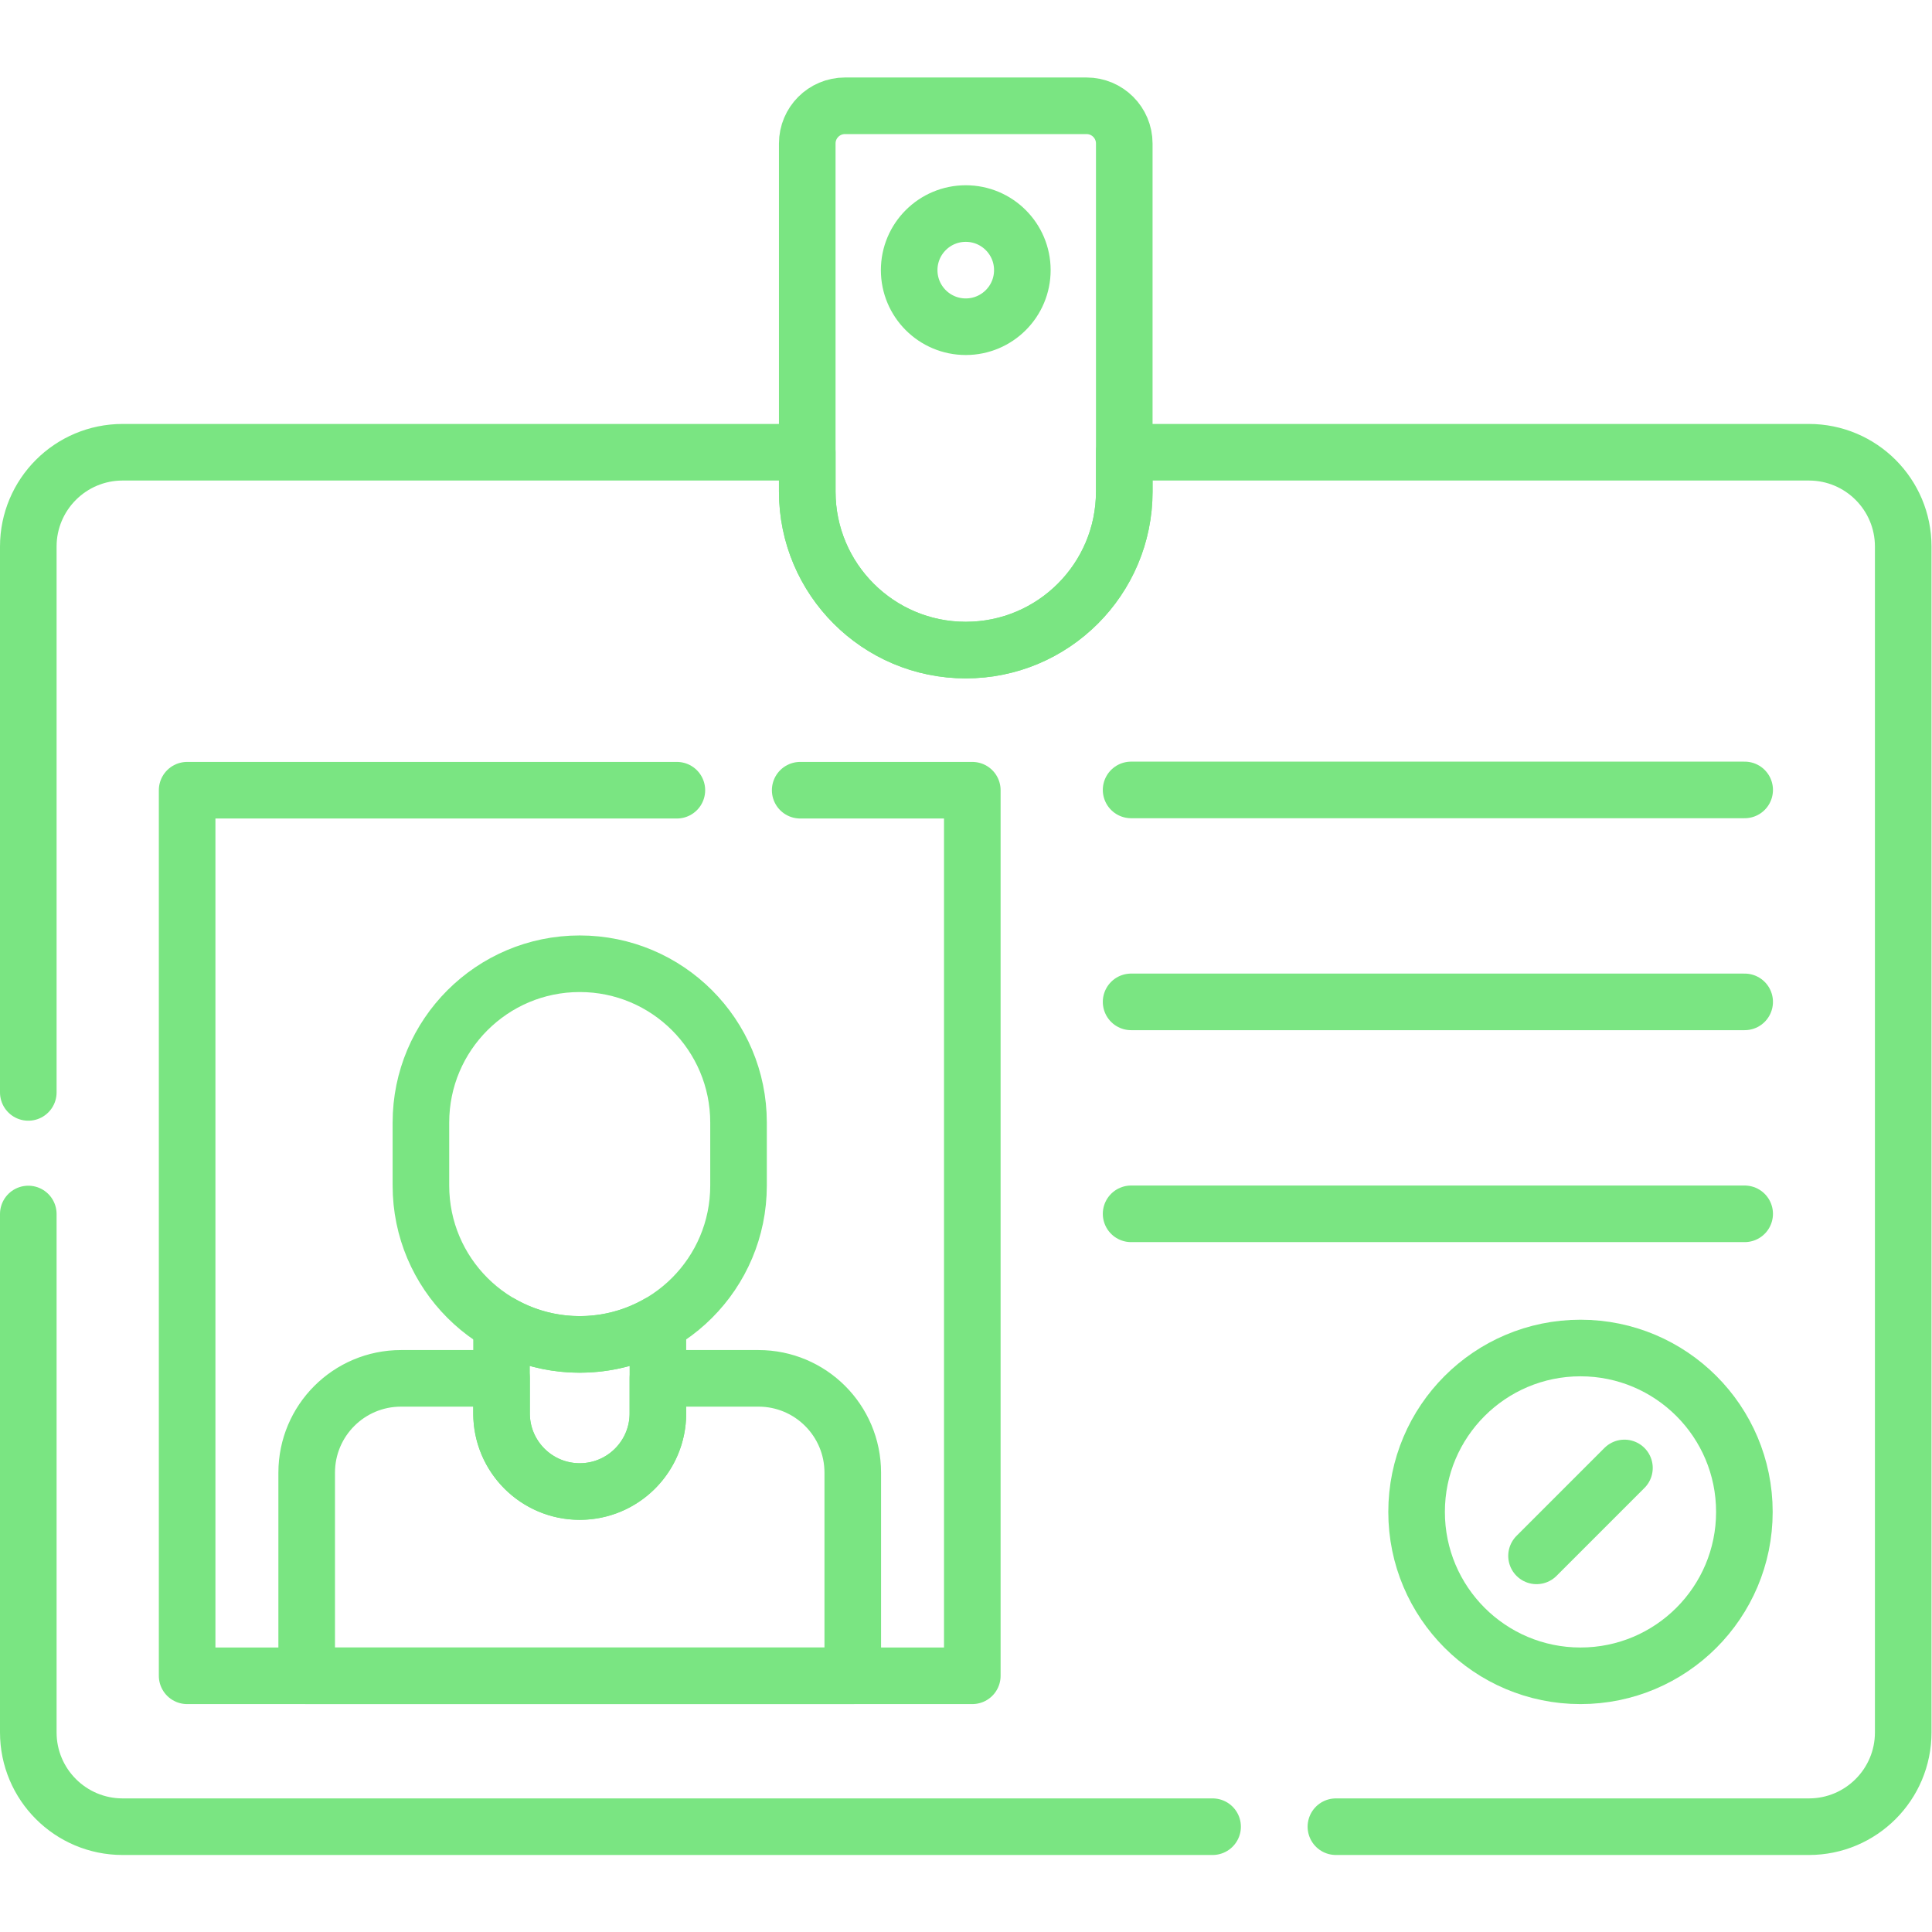
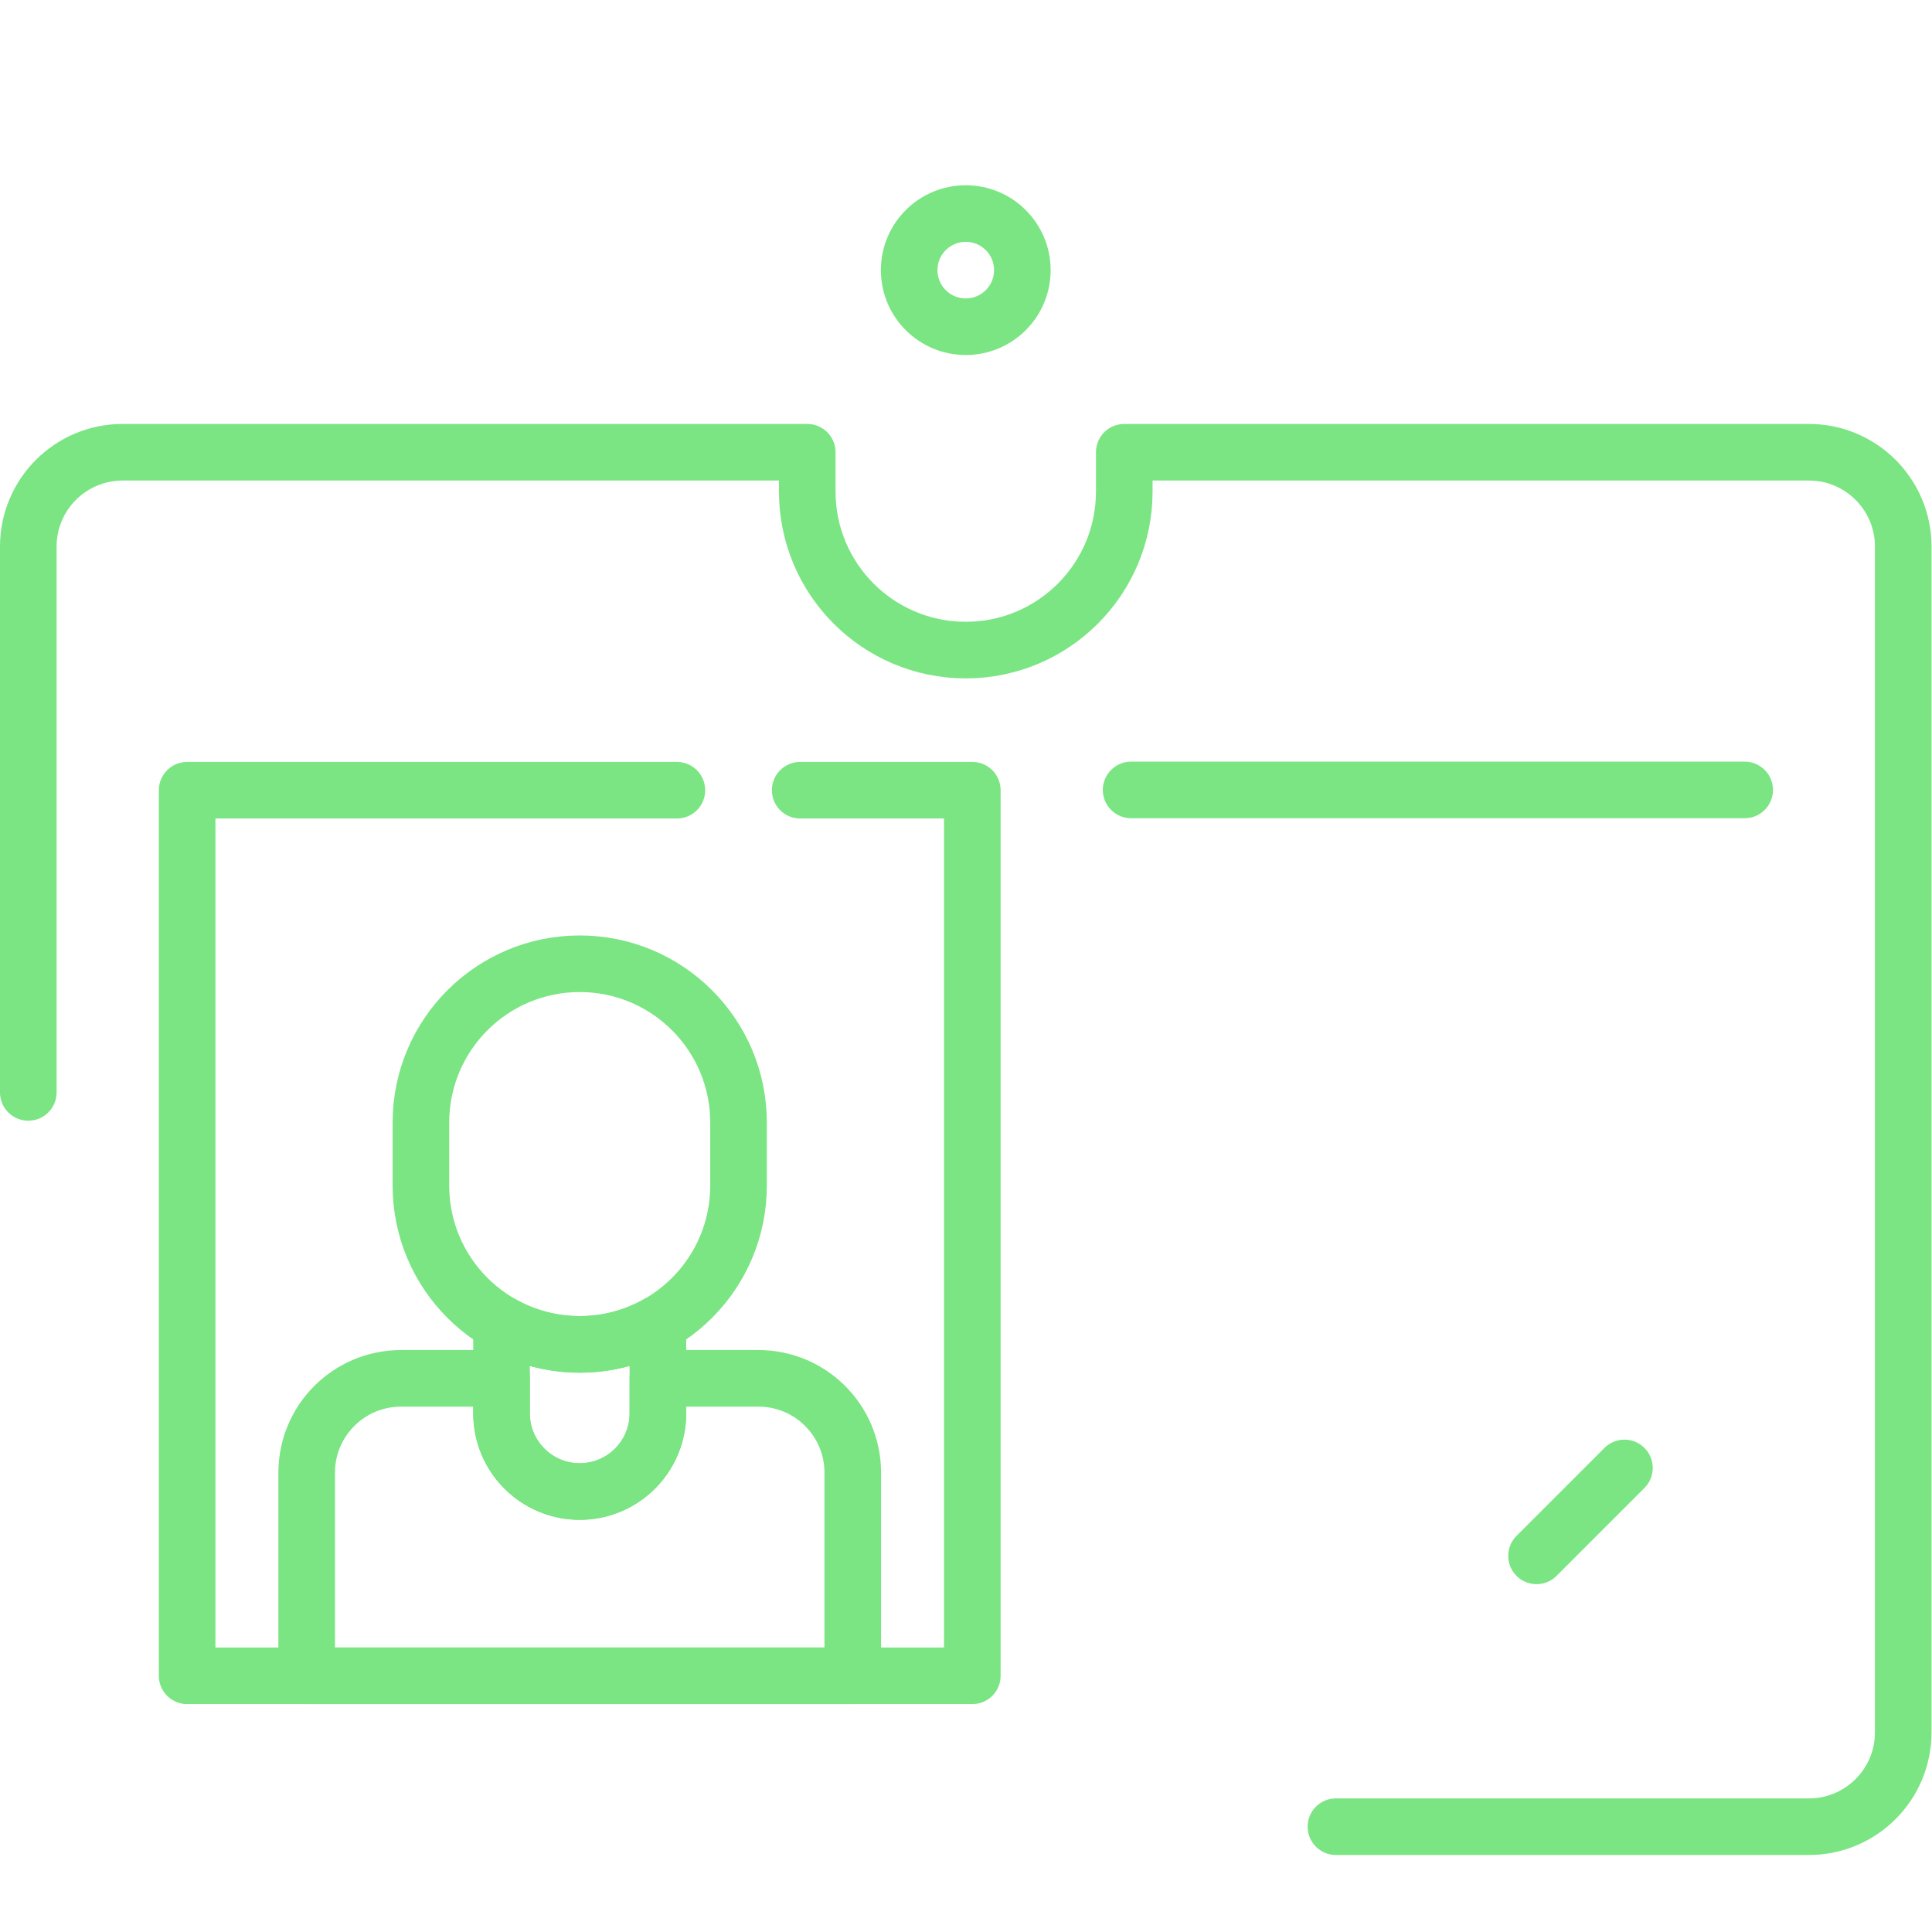
<svg xmlns="http://www.w3.org/2000/svg" version="1.1" width="512" height="512" x="0" y="0" viewBox="0 0 682.667 682.667" style="enable-background:new 0 0 512 512" xml:space="preserve" class="">
  <g>
    <defs>
      <clipPath id="a" clipPathUnits="userSpaceOnUse">
        <path d="M0 512h512V0H0Z" fill="#7ae582" data-original="#000000" />
      </clipPath>
    </defs>
    <path d="M0 0h162.641" style="stroke-width:15;stroke-linecap:round;stroke-linejoin:round;stroke-miterlimit:10;stroke-dasharray:none;stroke-opacity:1" transform="matrix(1.333 0 0 -1.333 399.673 279.118)" fill="none" stroke="#7ae582" stroke-width="15" stroke-linecap="round" stroke-linejoin="round" stroke-miterlimit="10" stroke-dasharray="none" stroke-opacity="" data-original="#000000" class="" />
-     <path d="M0 0h162.641" style="stroke-width:15;stroke-linecap:round;stroke-linejoin:round;stroke-miterlimit:10;stroke-dasharray:none;stroke-opacity:1" transform="matrix(1.333 0 0 -1.333 399.673 354.01)" fill="none" stroke="#7ae582" stroke-width="15" stroke-linecap="round" stroke-linejoin="round" stroke-miterlimit="10" stroke-dasharray="none" stroke-opacity="" data-original="#000000" class="" />
-     <path d="M0 0h162.641" style="stroke-width:15;stroke-linecap:round;stroke-linejoin:round;stroke-miterlimit:10;stroke-dasharray:none;stroke-opacity:1" transform="matrix(1.333 0 0 -1.333 399.673 428.901)" fill="none" stroke="#7ae582" stroke-width="15" stroke-linecap="round" stroke-linejoin="round" stroke-miterlimit="10" stroke-dasharray="none" stroke-opacity="" data-original="#000000" class="" />
    <g clip-path="url(#a)" transform="matrix(1.333 0 0 -1.333 0 682.667)">
-       <path d="M0 0c0 23.994 19.451 43.444 43.444 43.444 23.994 0 43.444-19.45 43.444-43.444 0-23.994-19.45-43.444-43.444-43.444C19.451-43.444 0-23.994 0 0Z" style="stroke-width:15;stroke-linecap:round;stroke-linejoin:round;stroke-miterlimit:10;stroke-dasharray:none;stroke-opacity:1" transform="translate(375.507 111.357)" fill="none" stroke="#7ae582" stroke-width="15" stroke-linecap="round" stroke-linejoin="round" stroke-miterlimit="10" stroke-dasharray="none" stroke-opacity="" data-original="#000000" class="" />
      <path d="M0 0v0c-8.284 0-15 6.716-15 15 0 8.284 6.716 15 15 15 8.284 0 15-6.716 15-15C15 6.716 8.284 0 0 0Z" style="stroke-width:15;stroke-linecap:round;stroke-linejoin:round;stroke-miterlimit:10;stroke-dasharray:none;stroke-opacity:1" transform="translate(256 425.522)" fill="none" stroke="#7ae582" stroke-width="15" stroke-linecap="round" stroke-linejoin="round" stroke-miterlimit="10" stroke-dasharray="none" stroke-opacity="" data-original="#000000" class="" />
-       <path d="M0 0v0c-23.205 0-42.017 18.812-42.017 42.017v92.264c0 5.523 4.477 10 10 10h64.034c5.523 0 10-4.477 10-10V42.017C42.017 18.812 23.205 0 0 0Z" style="stroke-width:15;stroke-linecap:round;stroke-linejoin:round;stroke-miterlimit:10;stroke-dasharray:none;stroke-opacity:1" transform="translate(256 339.805)" fill="none" stroke="#7ae582" stroke-width="15" stroke-linecap="round" stroke-linejoin="round" stroke-miterlimit="10" stroke-dasharray="none" stroke-opacity="" data-original="#000000" class="" />
      <path d="M0 0v0c-23.249 0-42.096 18.847-42.096 42.096v16.71c0 23.249 18.847 42.095 42.096 42.095 23.249 0 42.096-18.846 42.096-42.095v-16.71C42.096 18.847 23.249 0 0 0Z" style="stroke-width:15;stroke-linecap:round;stroke-linejoin:round;stroke-miterlimit:10;stroke-dasharray:none;stroke-opacity:1" transform="translate(153.671 155.76)" fill="none" stroke="#7ae582" stroke-width="15" stroke-linecap="round" stroke-linejoin="round" stroke-miterlimit="10" stroke-dasharray="none" stroke-opacity="" data-original="#000000" class="" />
      <path d="M0 0h-26.655v-9.278C-26.655-20.722-35.933-30-47.377-30-58.822-30-68.1-20.722-68.1-9.278V0h-26.655c-13.808 0-25-11.193-25-25v-53.847H25V-25C25-11.193 13.807 0 0 0Z" style="stroke-width:15;stroke-linecap:round;stroke-linejoin:round;stroke-miterlimit:10;stroke-dasharray:none;stroke-opacity:1" transform="translate(201.049 146.76)" fill="none" stroke="#7ae582" stroke-width="15" stroke-linecap="round" stroke-linejoin="round" stroke-miterlimit="10" stroke-dasharray="none" stroke-opacity="" data-original="#000000" class="" />
      <path d="M0 0v0a41.895 41.895 0 0 0-20.723 5.458v-23.736C-20.723-29.722-11.445-39 0-39c11.445 0 20.723 9.278 20.723 20.722V5.458A41.895 41.895 0 0 0 0 0Z" style="stroke-width:15;stroke-linecap:round;stroke-linejoin:round;stroke-miterlimit:10;stroke-dasharray:none;stroke-opacity:1" transform="translate(153.671 155.76)" fill="none" stroke="#7ae582" stroke-width="15" stroke-linecap="round" stroke-linejoin="round" stroke-miterlimit="10" stroke-dasharray="none" stroke-opacity="" data-original="#000000" class="" />
      <path d="M0 0h45.627v-234.748h-208.132V0h129.818" style="stroke-width:15;stroke-linecap:round;stroke-linejoin:round;stroke-miterlimit:10;stroke-dasharray:none;stroke-opacity:1" transform="translate(212.11 302.662)" fill="none" stroke="#7ae582" stroke-width="15" stroke-linecap="round" stroke-linejoin="round" stroke-miterlimit="10" stroke-dasharray="none" stroke-opacity="" data-original="#000000" class="" />
-       <path d="M0 0v-137.411c0-13.807 11.193-25 25-25h288.931" style="stroke-width:15;stroke-linecap:round;stroke-linejoin:round;stroke-miterlimit:10;stroke-dasharray:none;stroke-opacity:1" transform="translate(7.5 190.325)" fill="none" stroke="#7ae582" stroke-width="15" stroke-linecap="round" stroke-linejoin="round" stroke-miterlimit="10" stroke-dasharray="none" stroke-opacity="" data-original="#000000" class="" />
      <path d="M0 0h125.382c13.807 0 25 11.193 25 25v314.335c0 13.807-11.193 25-25 25H-56.101v-10.427c0-23.205-18.812-42.016-42.017-42.016-23.205 0-42.016 18.811-42.016 42.016v10.427h-181.484c-13.807 0-25-11.193-25-25V194.641" style="stroke-width:15;stroke-linecap:round;stroke-linejoin:round;stroke-miterlimit:10;stroke-dasharray:none;stroke-opacity:1" transform="translate(354.118 27.914)" fill="none" stroke="#7ae582" stroke-width="15" stroke-linecap="round" stroke-linejoin="round" stroke-miterlimit="10" stroke-dasharray="none" stroke-opacity="" data-original="#000000" class="" />
      <path d="m0 0 23.304 23.304" style="stroke-width:15;stroke-linecap:round;stroke-linejoin:round;stroke-miterlimit:10;stroke-dasharray:none;stroke-opacity:1" transform="translate(407.299 99.706)" fill="none" stroke="#7ae582" stroke-width="15" stroke-linecap="round" stroke-linejoin="round" stroke-miterlimit="10" stroke-dasharray="none" stroke-opacity="" data-original="#000000" class="" />
    </g>
  </g>
</svg>